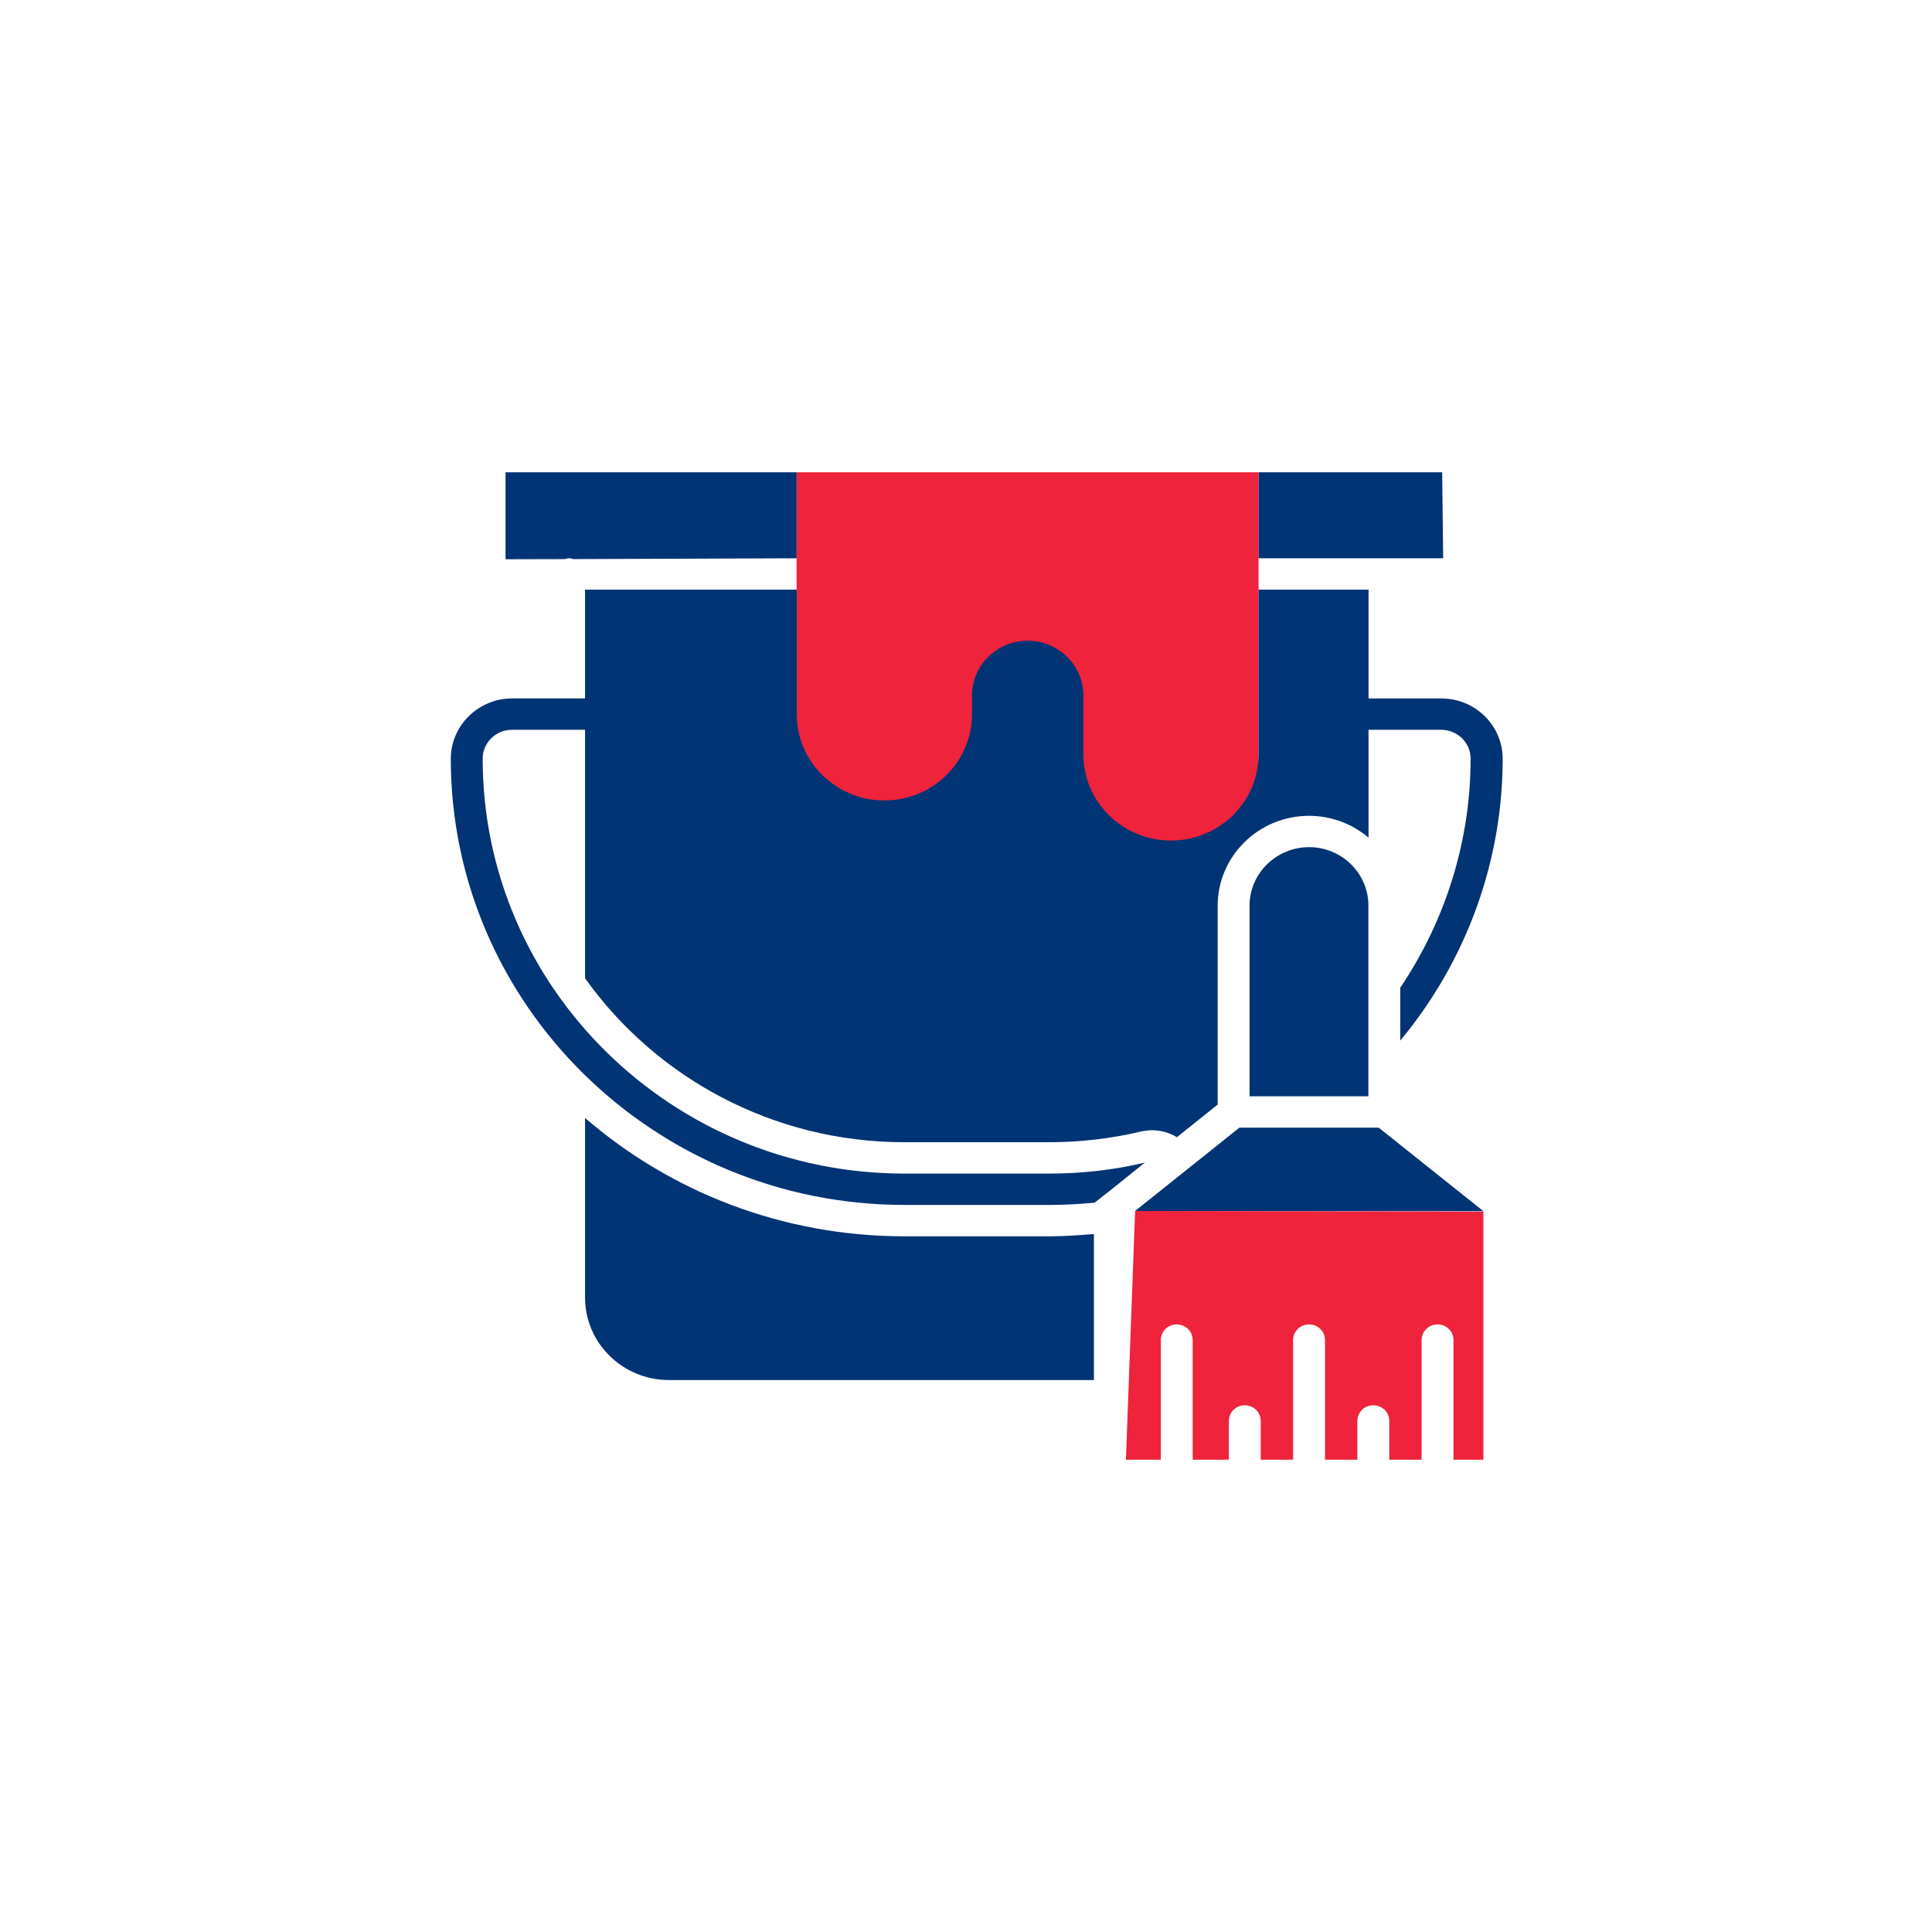
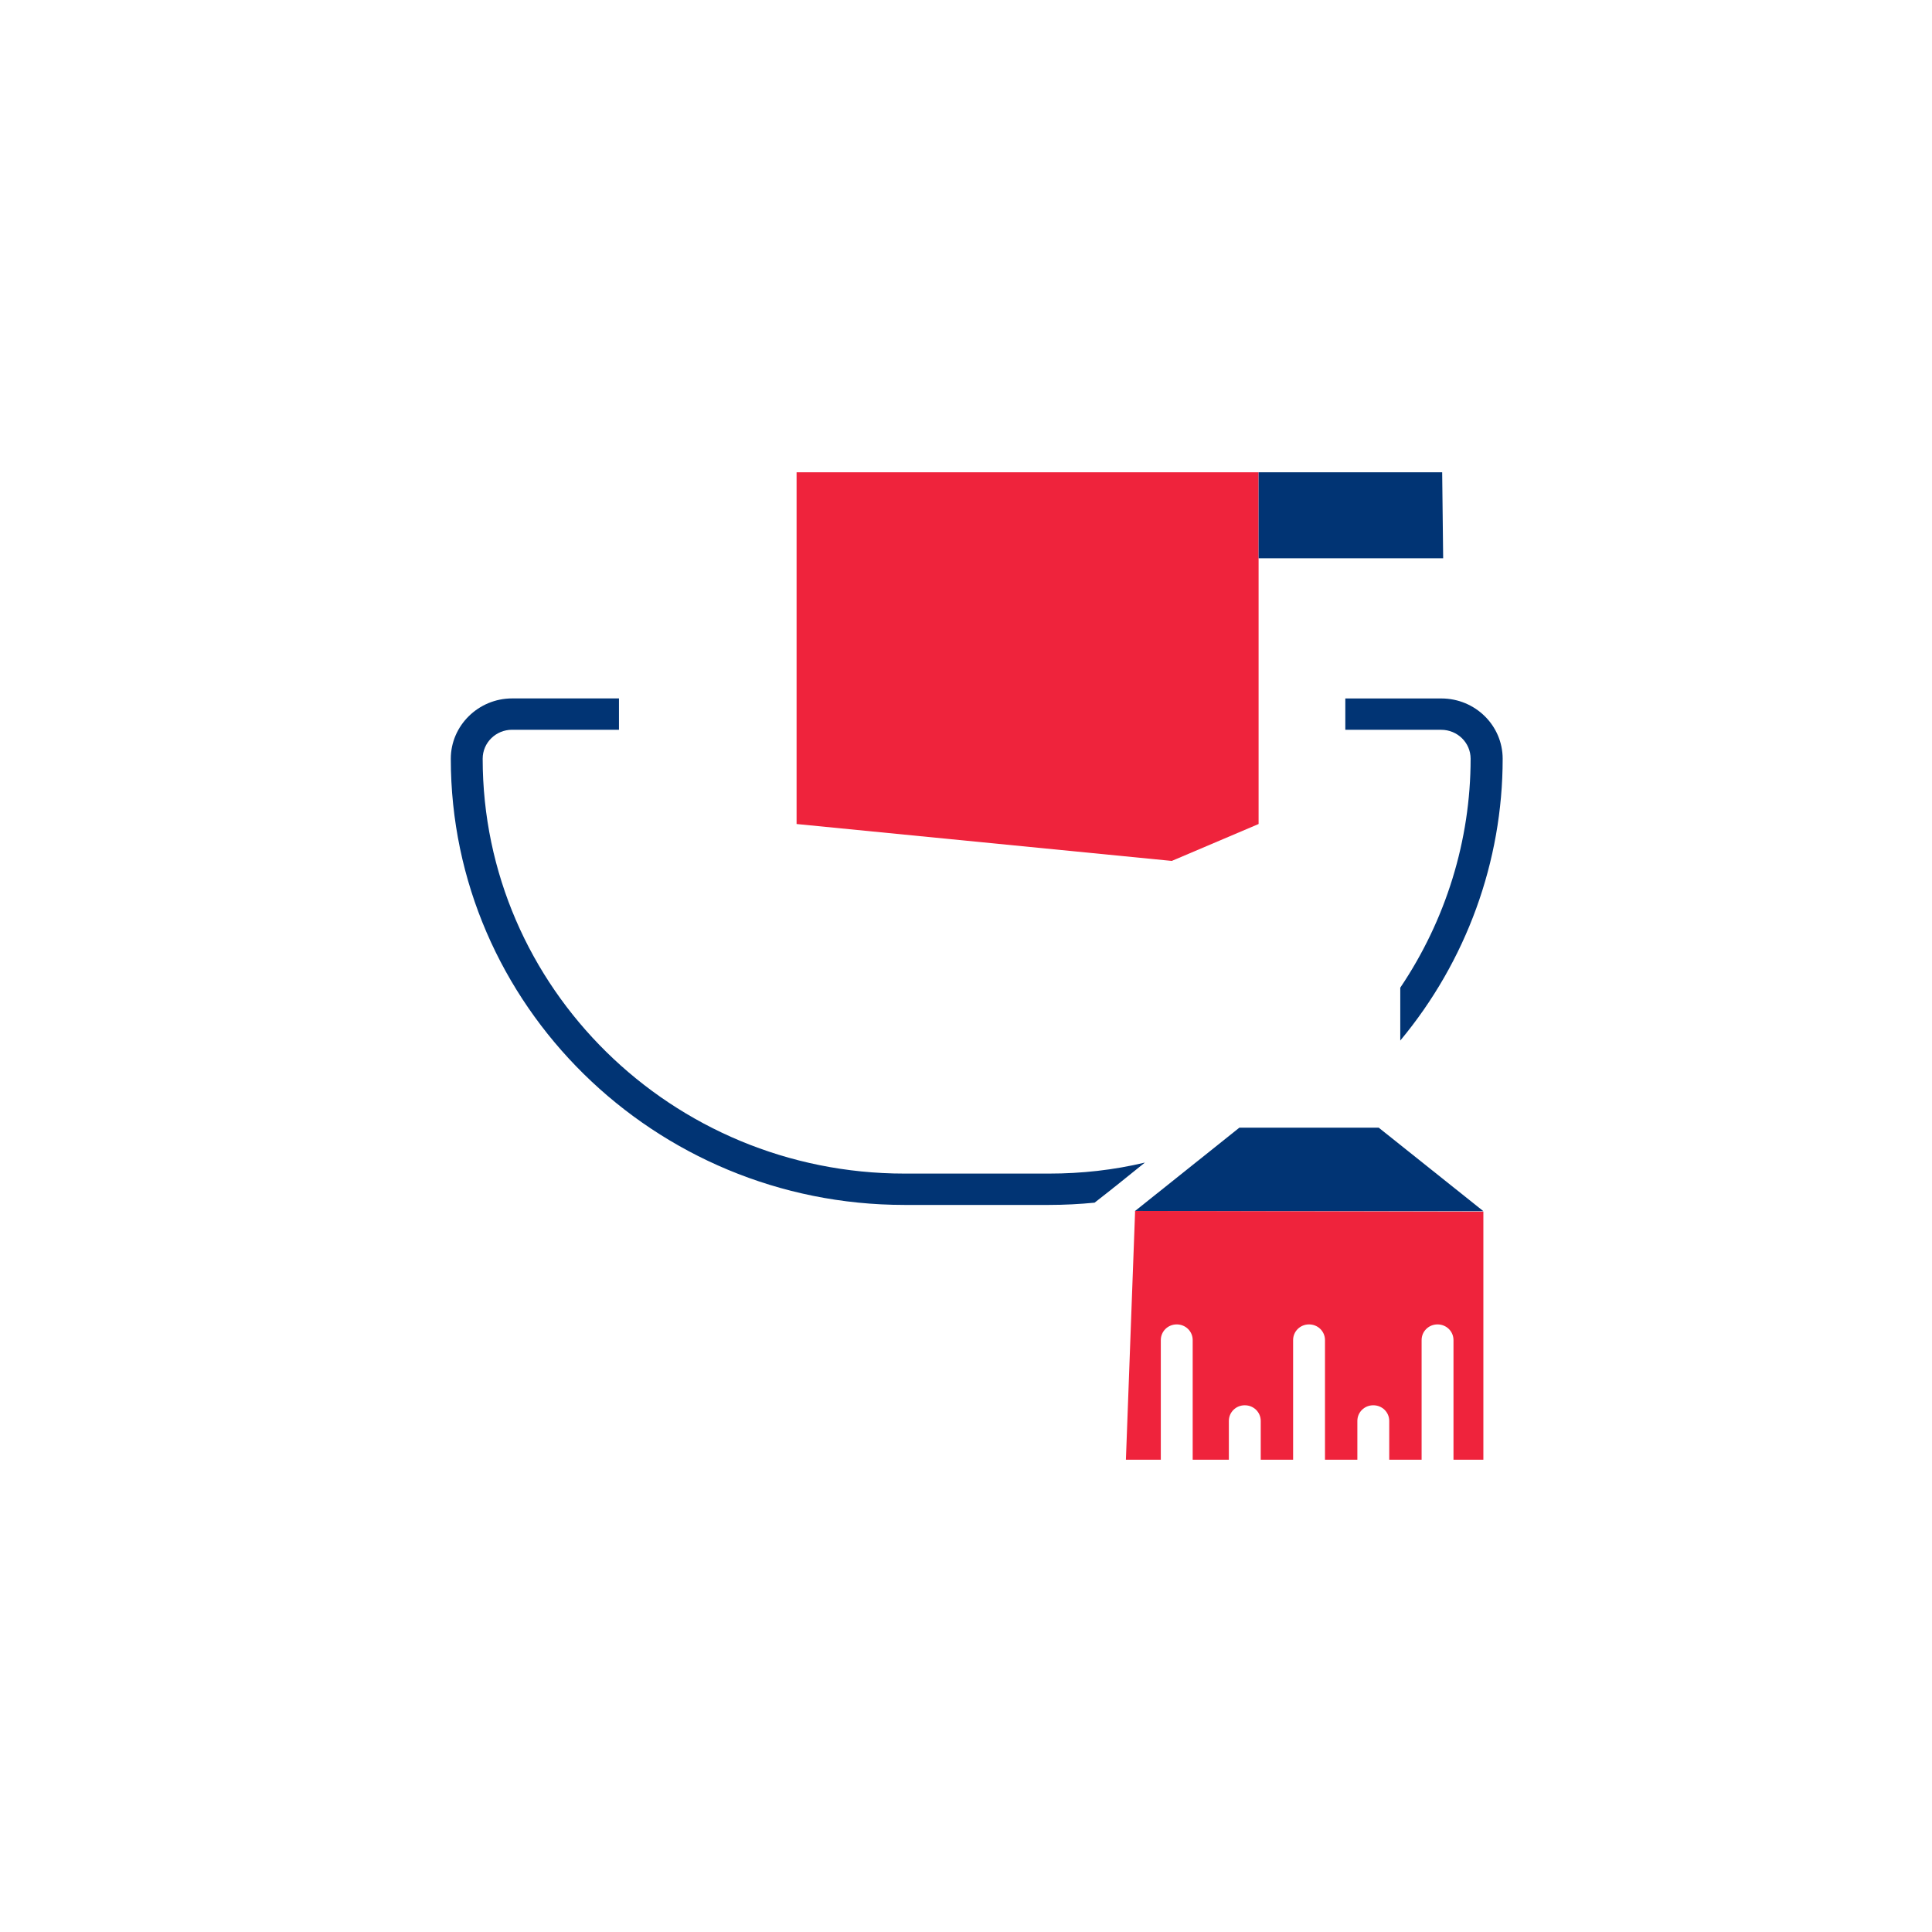
<svg xmlns="http://www.w3.org/2000/svg" width="90" height="90" viewBox="0 0 90 90" fill="none">
  <g clip-path="url(#clip0_171_8048)">
    <path d="M58.63 38.386L54.586 40.105L37.108 38.386V22H58.63V38.386Z" fill="#EF233C" />
    <path d="M67.182 22H58.631V26.007H67.228L67.182 22Z" fill="#013474" />
-     <path d="M60.98 39.464C59.457 39.464 58.209 40.685 58.209 42.191V51.07H63.744V42.191C63.752 40.692 62.511 39.464 60.98 39.464V39.464Z" fill="#013474" />
    <path d="M52.881 56.41L52.865 56.425H69.104C69.096 56.425 69.096 56.417 69.088 56.41L64.227 52.532H57.734L52.879 56.41H52.881Z" fill="#013474" />
-     <path d="M26.512 26.007C26.581 26.007 26.643 26.03 26.704 26.045L37.109 26.007V22H23.55V26.052L26.314 26.045C26.375 26.03 26.445 26.007 26.512 26.007V26.007Z" fill="#013474" />
    <path d="M52.444 68H54.075V62.427C54.075 62.02 54.404 61.696 54.818 61.696C55.231 61.696 55.56 62.02 55.56 62.427V68H57.245V66.193C57.245 65.786 57.574 65.463 57.987 65.463C58.401 65.463 58.73 65.786 58.73 66.193V68H60.238V62.427C60.238 62.02 60.567 61.696 60.98 61.696C61.394 61.696 61.723 62.02 61.723 62.427V68H63.231V66.193C63.231 65.786 63.56 65.463 63.973 65.463C64.387 65.463 64.716 65.786 64.716 66.193V68H66.224V62.427C66.224 62.02 66.553 61.696 66.966 61.696C67.379 61.696 67.709 62.02 67.709 62.427V68H69.101V56.444L52.878 56.41L52.449 68H52.442H52.444Z" fill="#EF233C" />
    <path d="M48.869 54.67H42.131C31.297 54.67 22.485 46.001 22.485 35.344C22.485 34.599 23.097 33.995 23.856 33.995H28.834V32.535H23.856C22.287 32.535 21 33.8 21 35.344C21 46.8 30.478 56.13 42.131 56.13H48.869C49.581 56.13 50.285 56.093 50.99 56.025L51.825 55.37L51.848 55.347L51.986 55.241L53.334 54.157C51.887 54.504 50.386 54.67 48.87 54.67H48.869Z" fill="#013474" />
-     <path d="M42.131 57.592C36.435 57.592 31.228 55.513 27.255 52.08V60.455C27.255 62.564 29.009 64.288 31.159 64.288H50.959V57.487C50.316 57.539 49.665 57.585 49.015 57.592H42.131Z" fill="#013474" />
-     <path d="M37.102 27.468H27.255V45.573C30.54 50.182 35.983 53.209 42.131 53.209H48.869C50.308 53.209 51.748 53.043 53.148 52.712C53.317 52.674 53.5 52.651 53.669 52.651C54.09 52.651 54.489 52.772 54.825 52.975L56.724 51.454V42.191C56.724 39.886 58.63 38.004 60.98 38.004C62.036 38.004 63.001 38.388 63.752 39.02V27.468H58.63V35.141C58.63 37.355 56.8 39.156 54.549 39.156C52.297 39.156 50.468 37.356 50.468 35.141V32.4C50.468 30.992 49.304 29.848 47.873 29.848C46.441 29.848 45.278 30.992 45.278 32.4V33.274C45.278 35.488 43.449 37.288 41.197 37.288C38.945 37.288 37.116 35.489 37.116 33.274V27.468H37.1H37.102Z" fill="#013474" />
    <path d="M62.67 32.536V33.997H67.136C67.894 33.997 68.507 34.599 68.507 35.345C68.507 39.148 67.351 42.862 65.23 46.01V48.473C68.308 44.775 70 40.128 70 35.347C70 33.795 68.721 32.537 67.144 32.537H62.67V32.536Z" fill="#013474" />
  </g>
  <defs>
    <clipPath id="clip0_171_8048">
      <rect width="49" height="46" fill="white" transform="translate(21 22)" />
    </clipPath>
  </defs>
</svg>